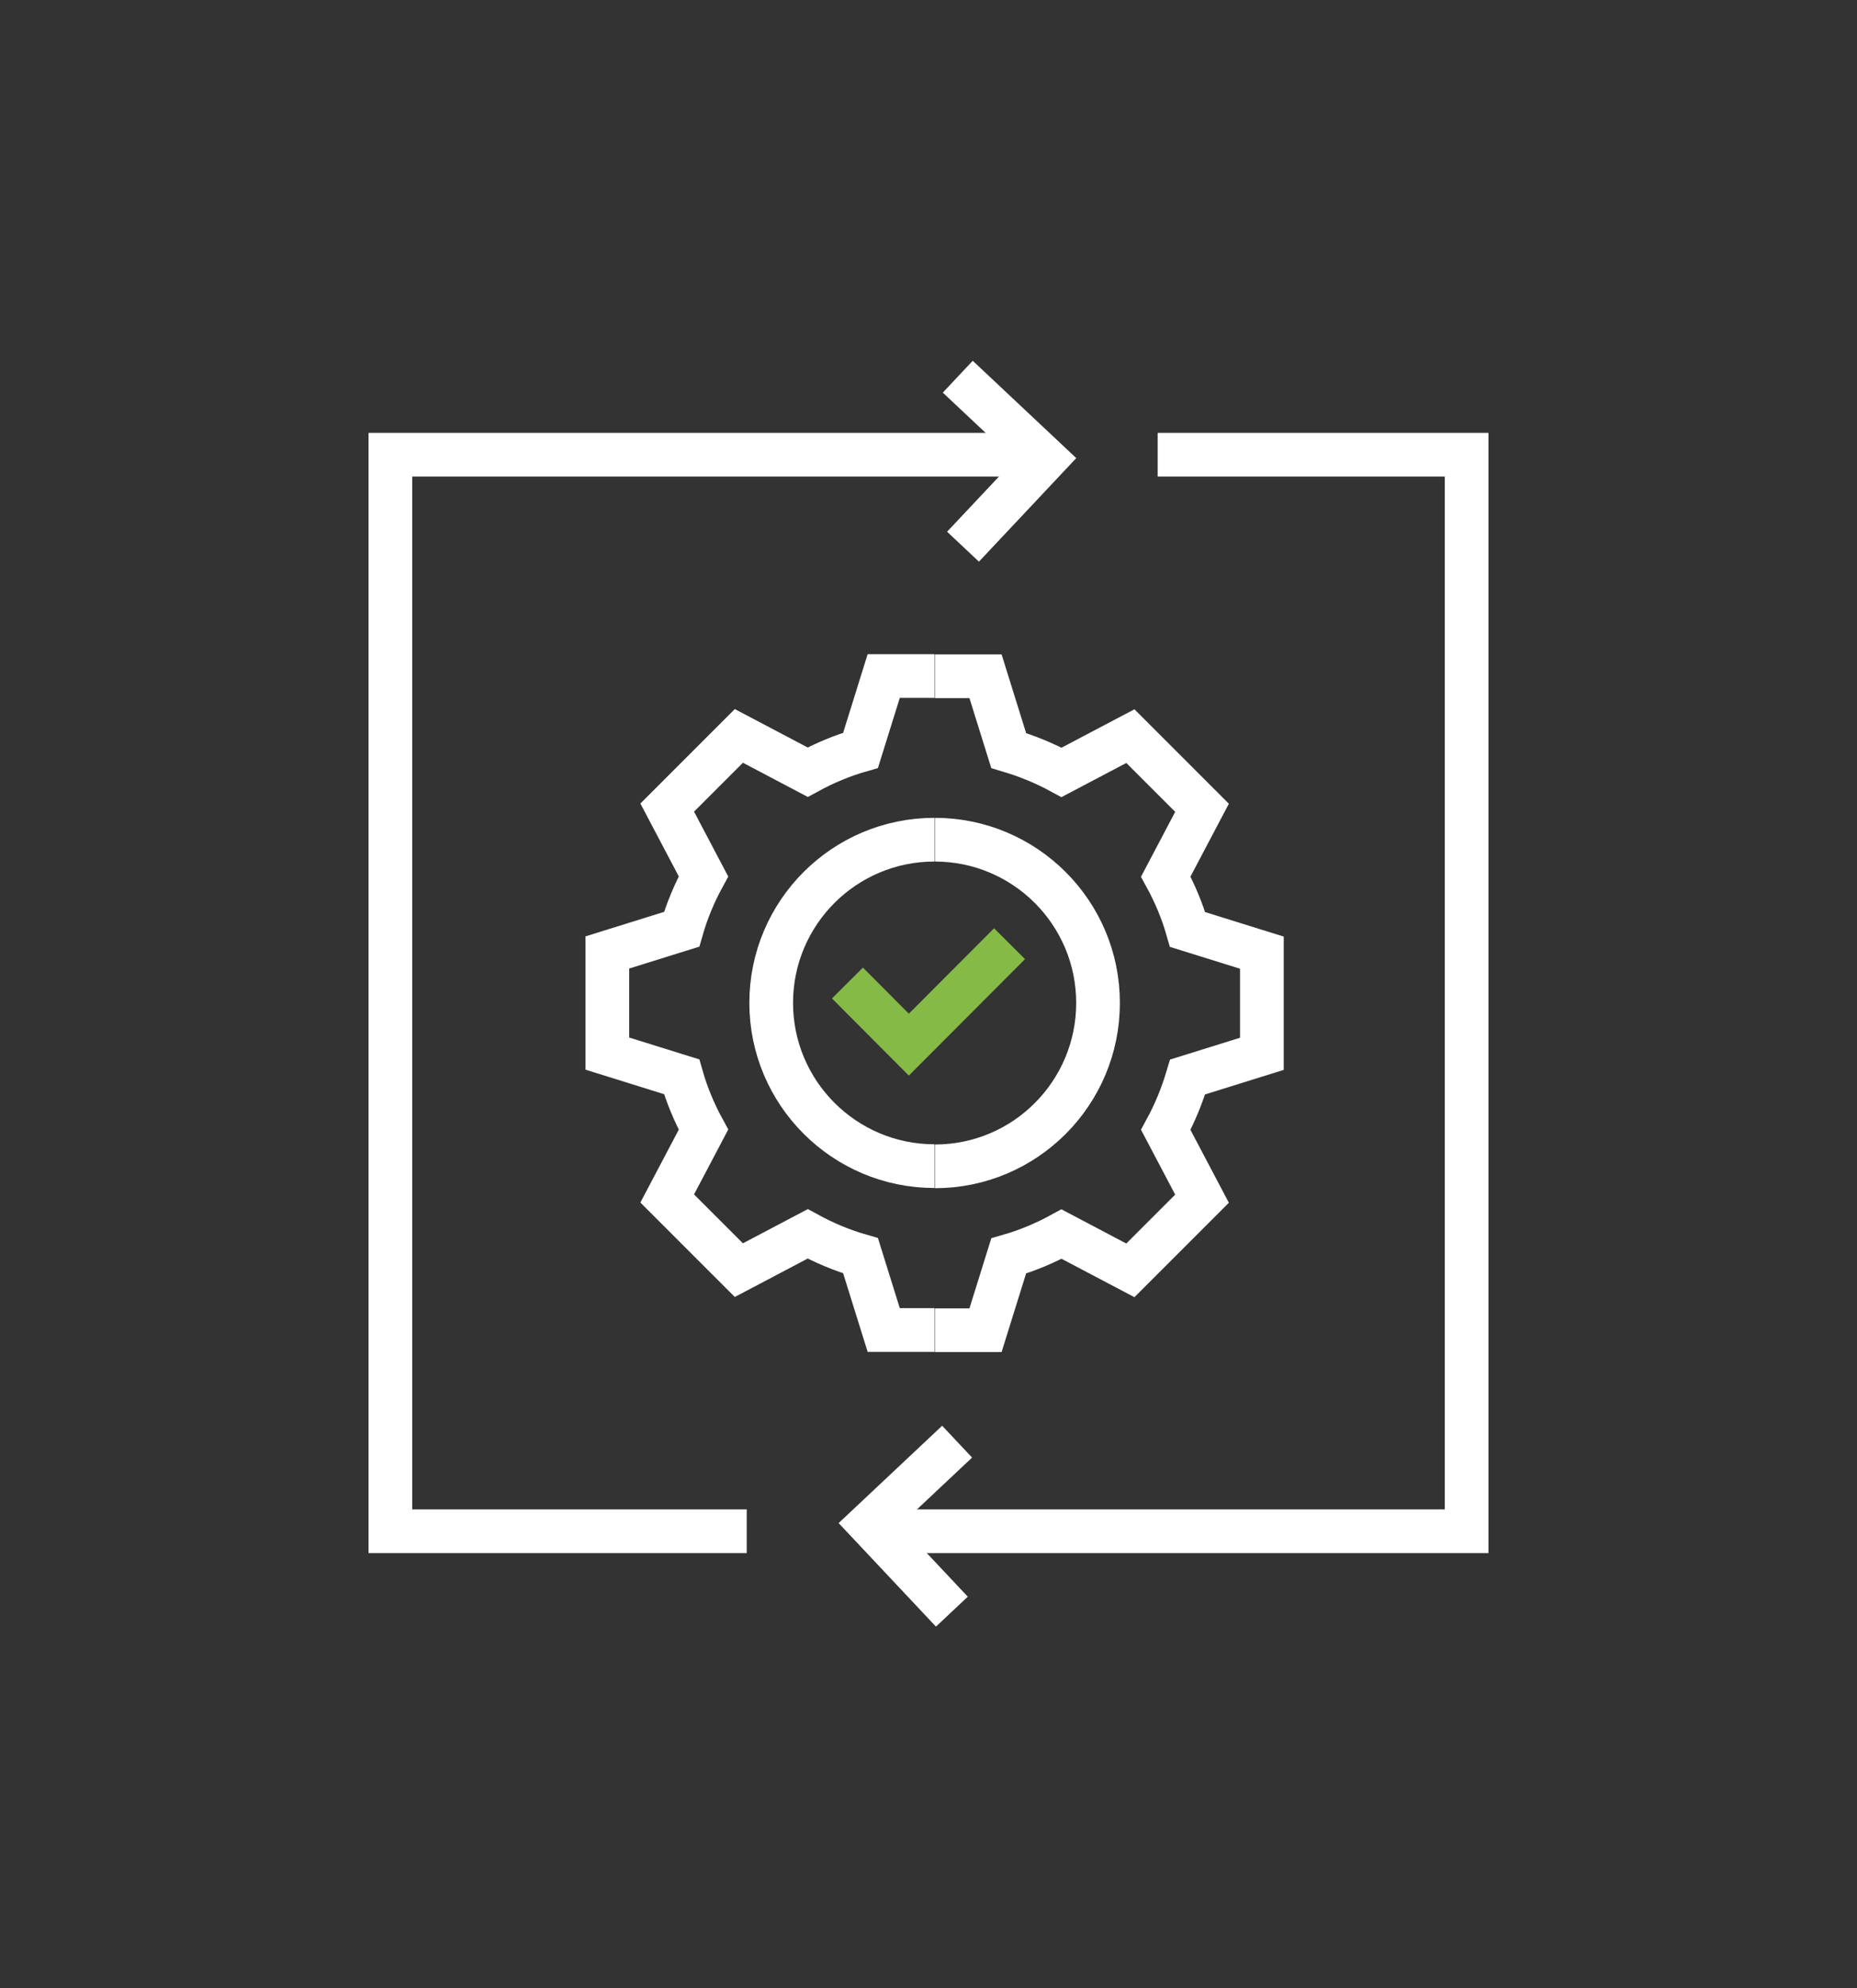
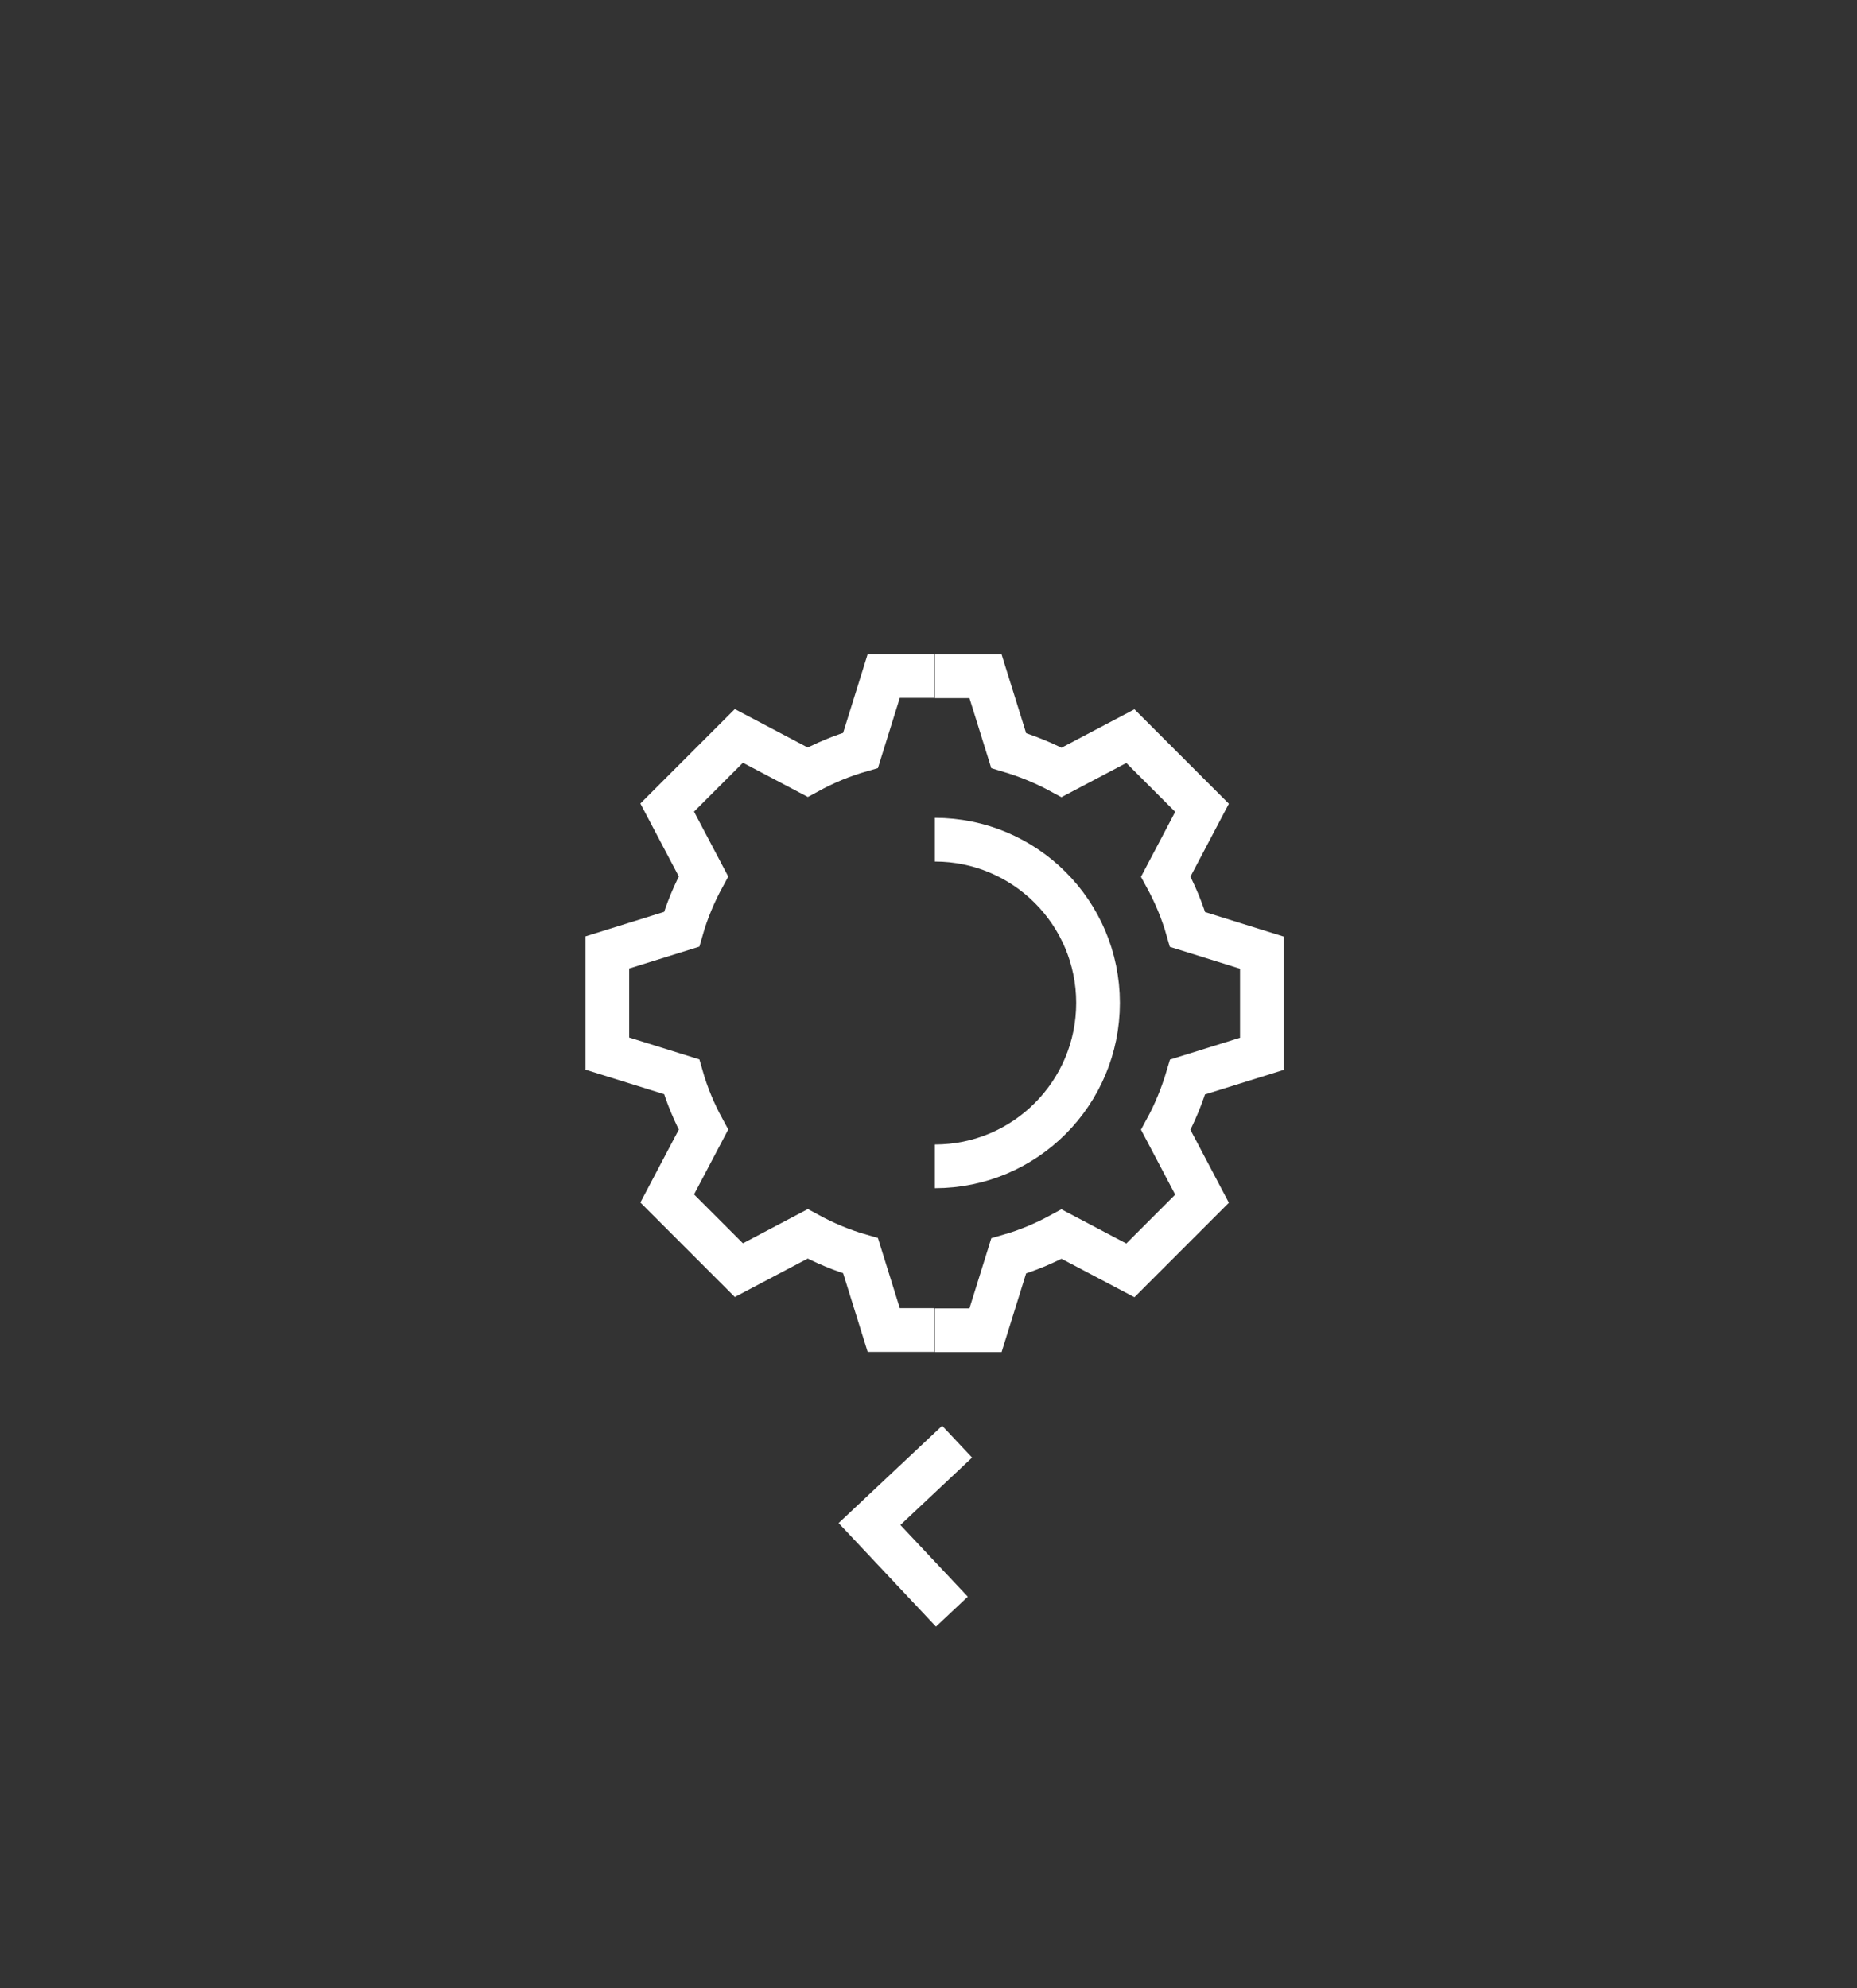
<svg xmlns="http://www.w3.org/2000/svg" id="Ebene_1" viewBox="0 0 85 91">
  <rect x="0" y="0" width="85" height="91" fill="#333333" stroke="none" />
  <defs>
    <style>.cls-1,.cls-2{stroke:#fff;}.cls-1,.cls-2,.cls-3{fill:none;stroke-miterlimit:10;stroke-width:2px;}.cls-2{fill-rule:evenodd;}.cls-3{stroke:#85ba47;}</style>
  </defs>
  <path class="cls-2" d="M42.77,60.87h-2.32l-1.06-3.4c-.84-.24-1.65-.58-2.42-1l-3.15,1.66-3.28-3.28,1.66-3.15c-.42-.77-.76-1.58-1-2.42l-3.4-1.06v-4.63l3.4-1.06c.24-.84.58-1.65,1-2.42l-1.66-3.15,3.28-3.28,3.15,1.66c.77-.42,1.58-.76,2.42-1l1.06-3.4h2.32" />
  <path class="cls-2" d="M42.79,30.95,42.79,30.95h2.32s1.06,3.4,1.06,3.4c.84.25,1.65.58,2.42,1l3.15-1.66,3.28,3.28-1.66,3.15c.42.77.76,1.58,1,2.42l3.4,1.06v4.63s-3.4,1.06-3.4,1.06c-.25.84-.58,1.65-1,2.42l1.66,3.15-3.28,3.28-3.15-1.66c-.77.42-1.58.76-2.42,1l-1.06,3.4h-2.32" />
-   <polyline class="cls-2" points="40.67 70.08 67.13 70.08 67.13 20.81 60.64 20.81 52.99 20.81" />
-   <polyline class="cls-2" points="46.99 20.81 17.87 20.81 17.87 70.08 25.02 70.08 34.18 70.08" />
-   <polyline class="cls-1" points="44.08 25.02 47.85 21.01 43.84 17.24" />
  <polyline class="cls-1" points="43.81 65.98 39.8 69.75 43.57 73.76" />
-   <polyline class="cls-3" points="38.79 44.99 41.6 47.81 46.21 43.19" />
  <path class="cls-2" d="M42.79,53.38h0c4.13,0,7.47-3.35,7.47-7.48,0-4.13-3.35-7.47-7.47-7.47" />
-   <path class="cls-2" d="M42.77,38.43c-4.13,0-7.47,3.35-7.47,7.47s3.35,7.47,7.47,7.47" />
</svg>